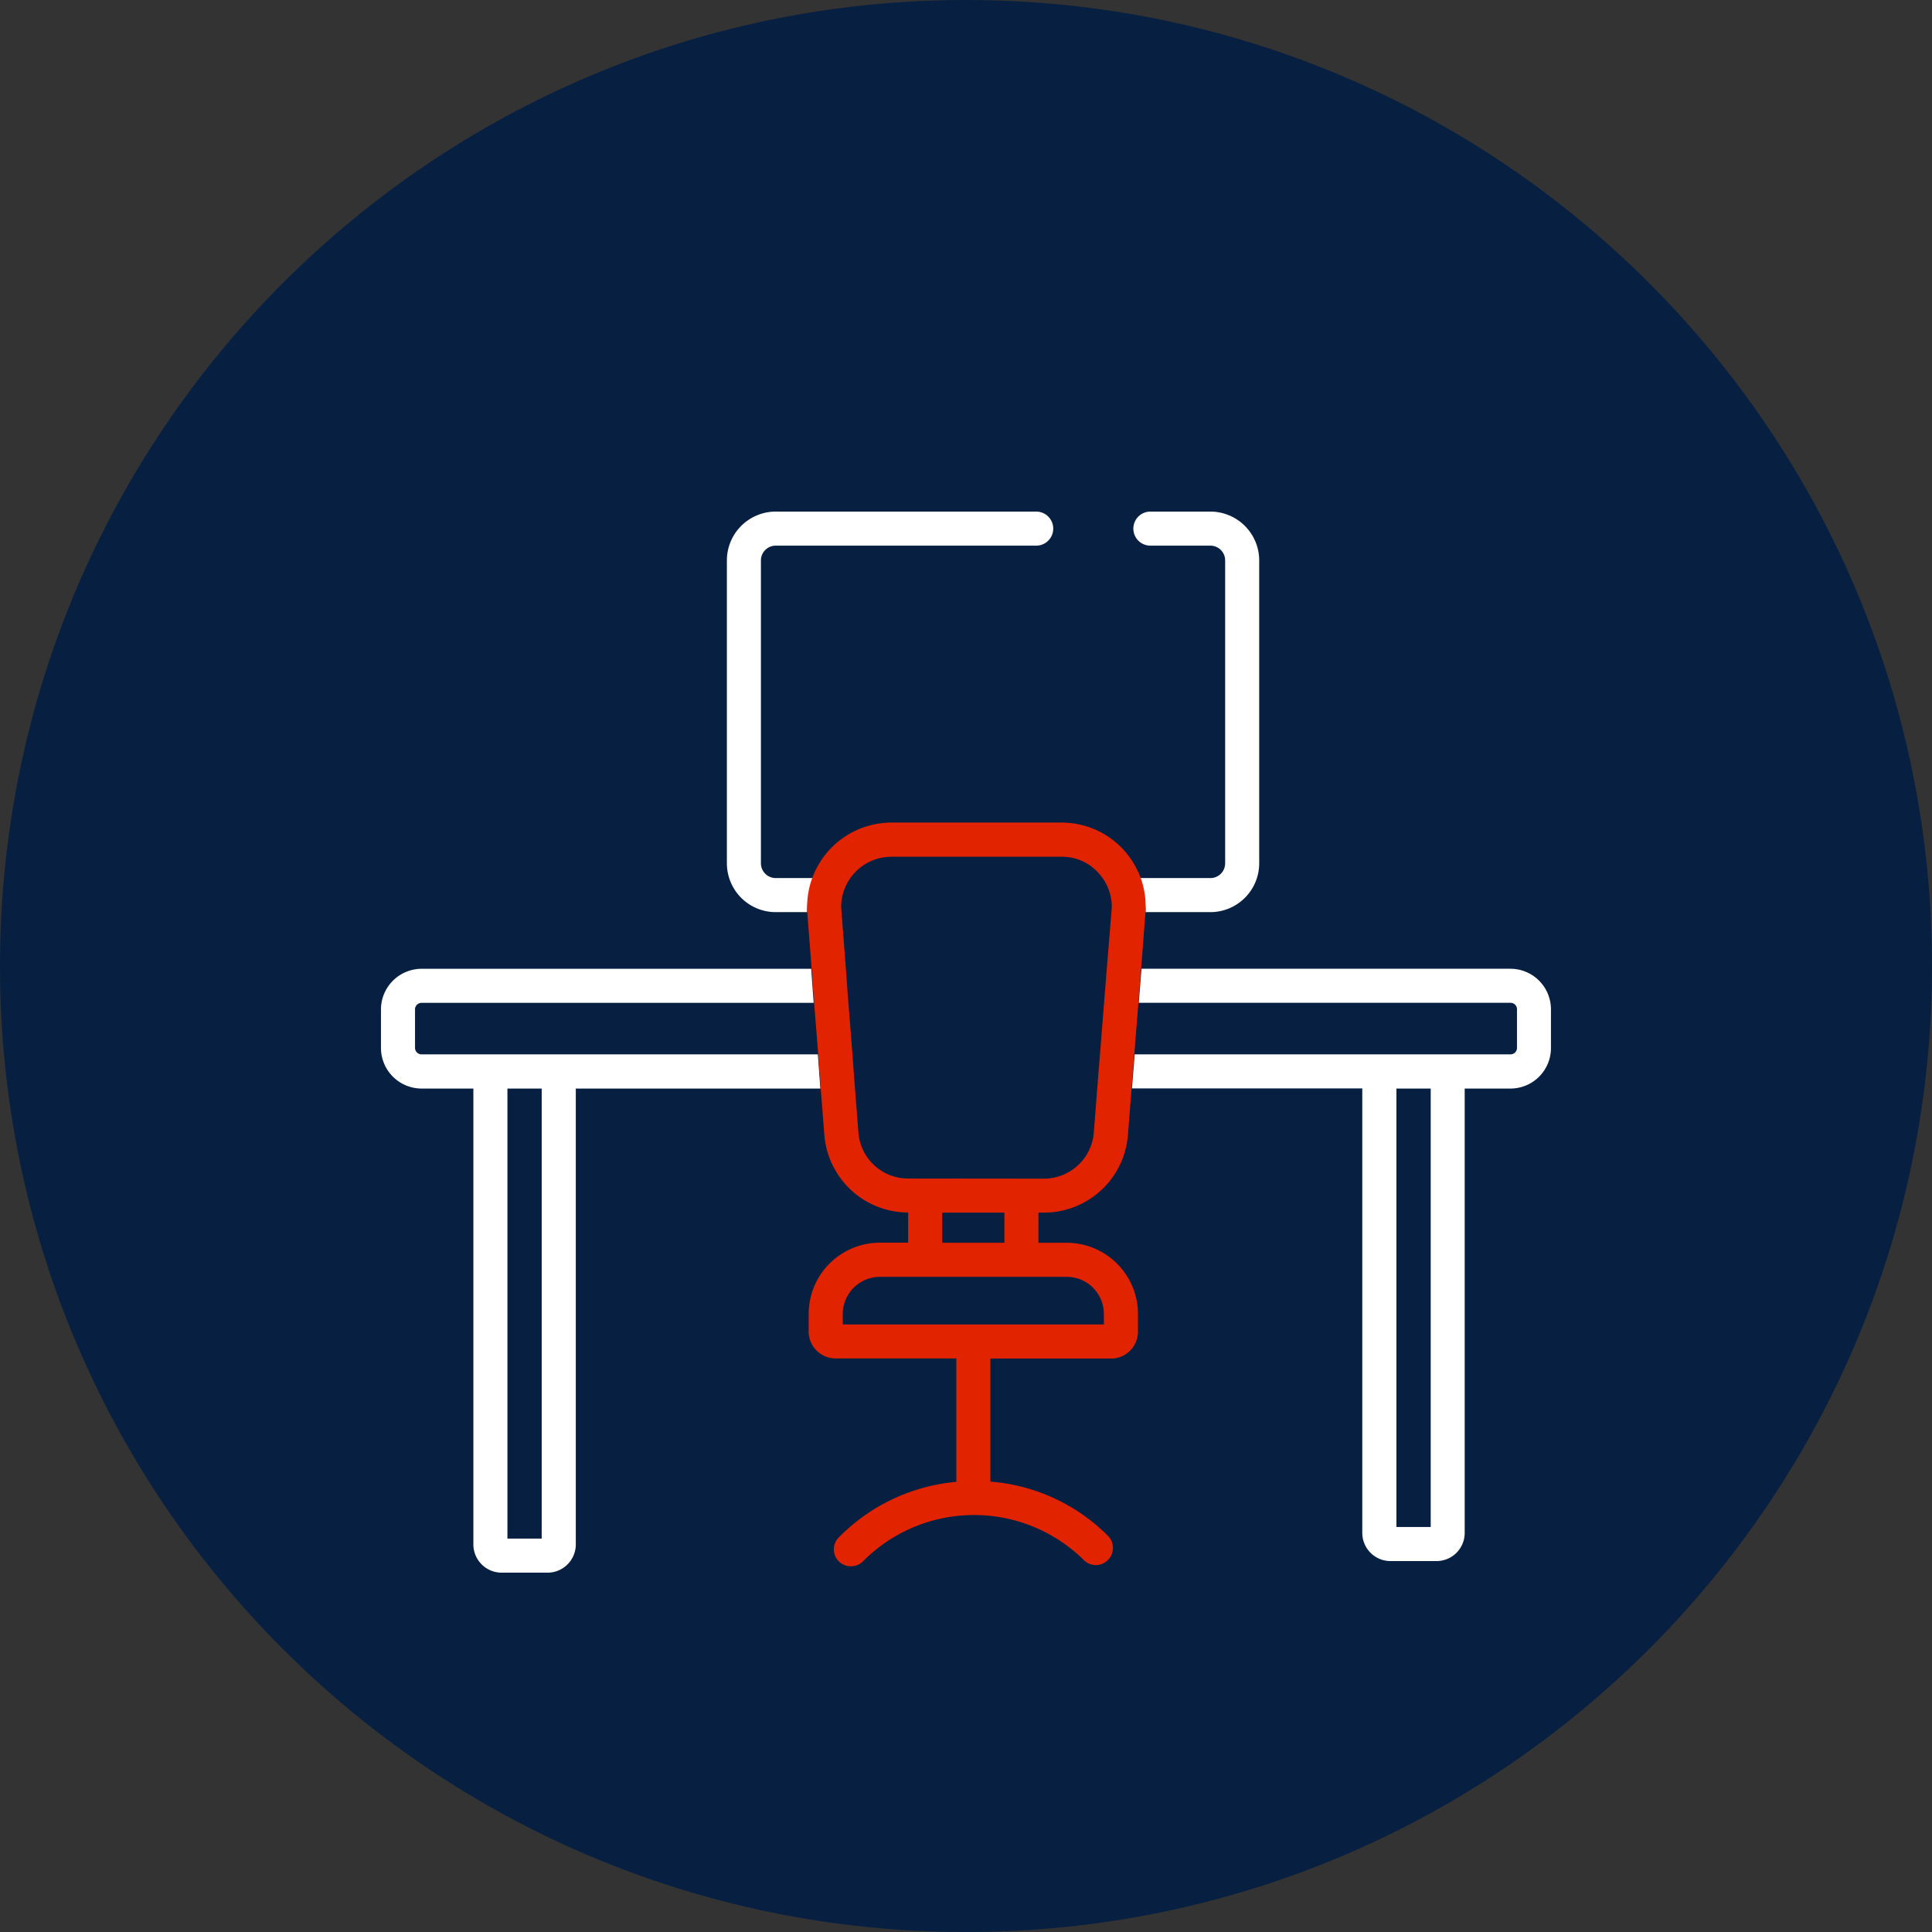
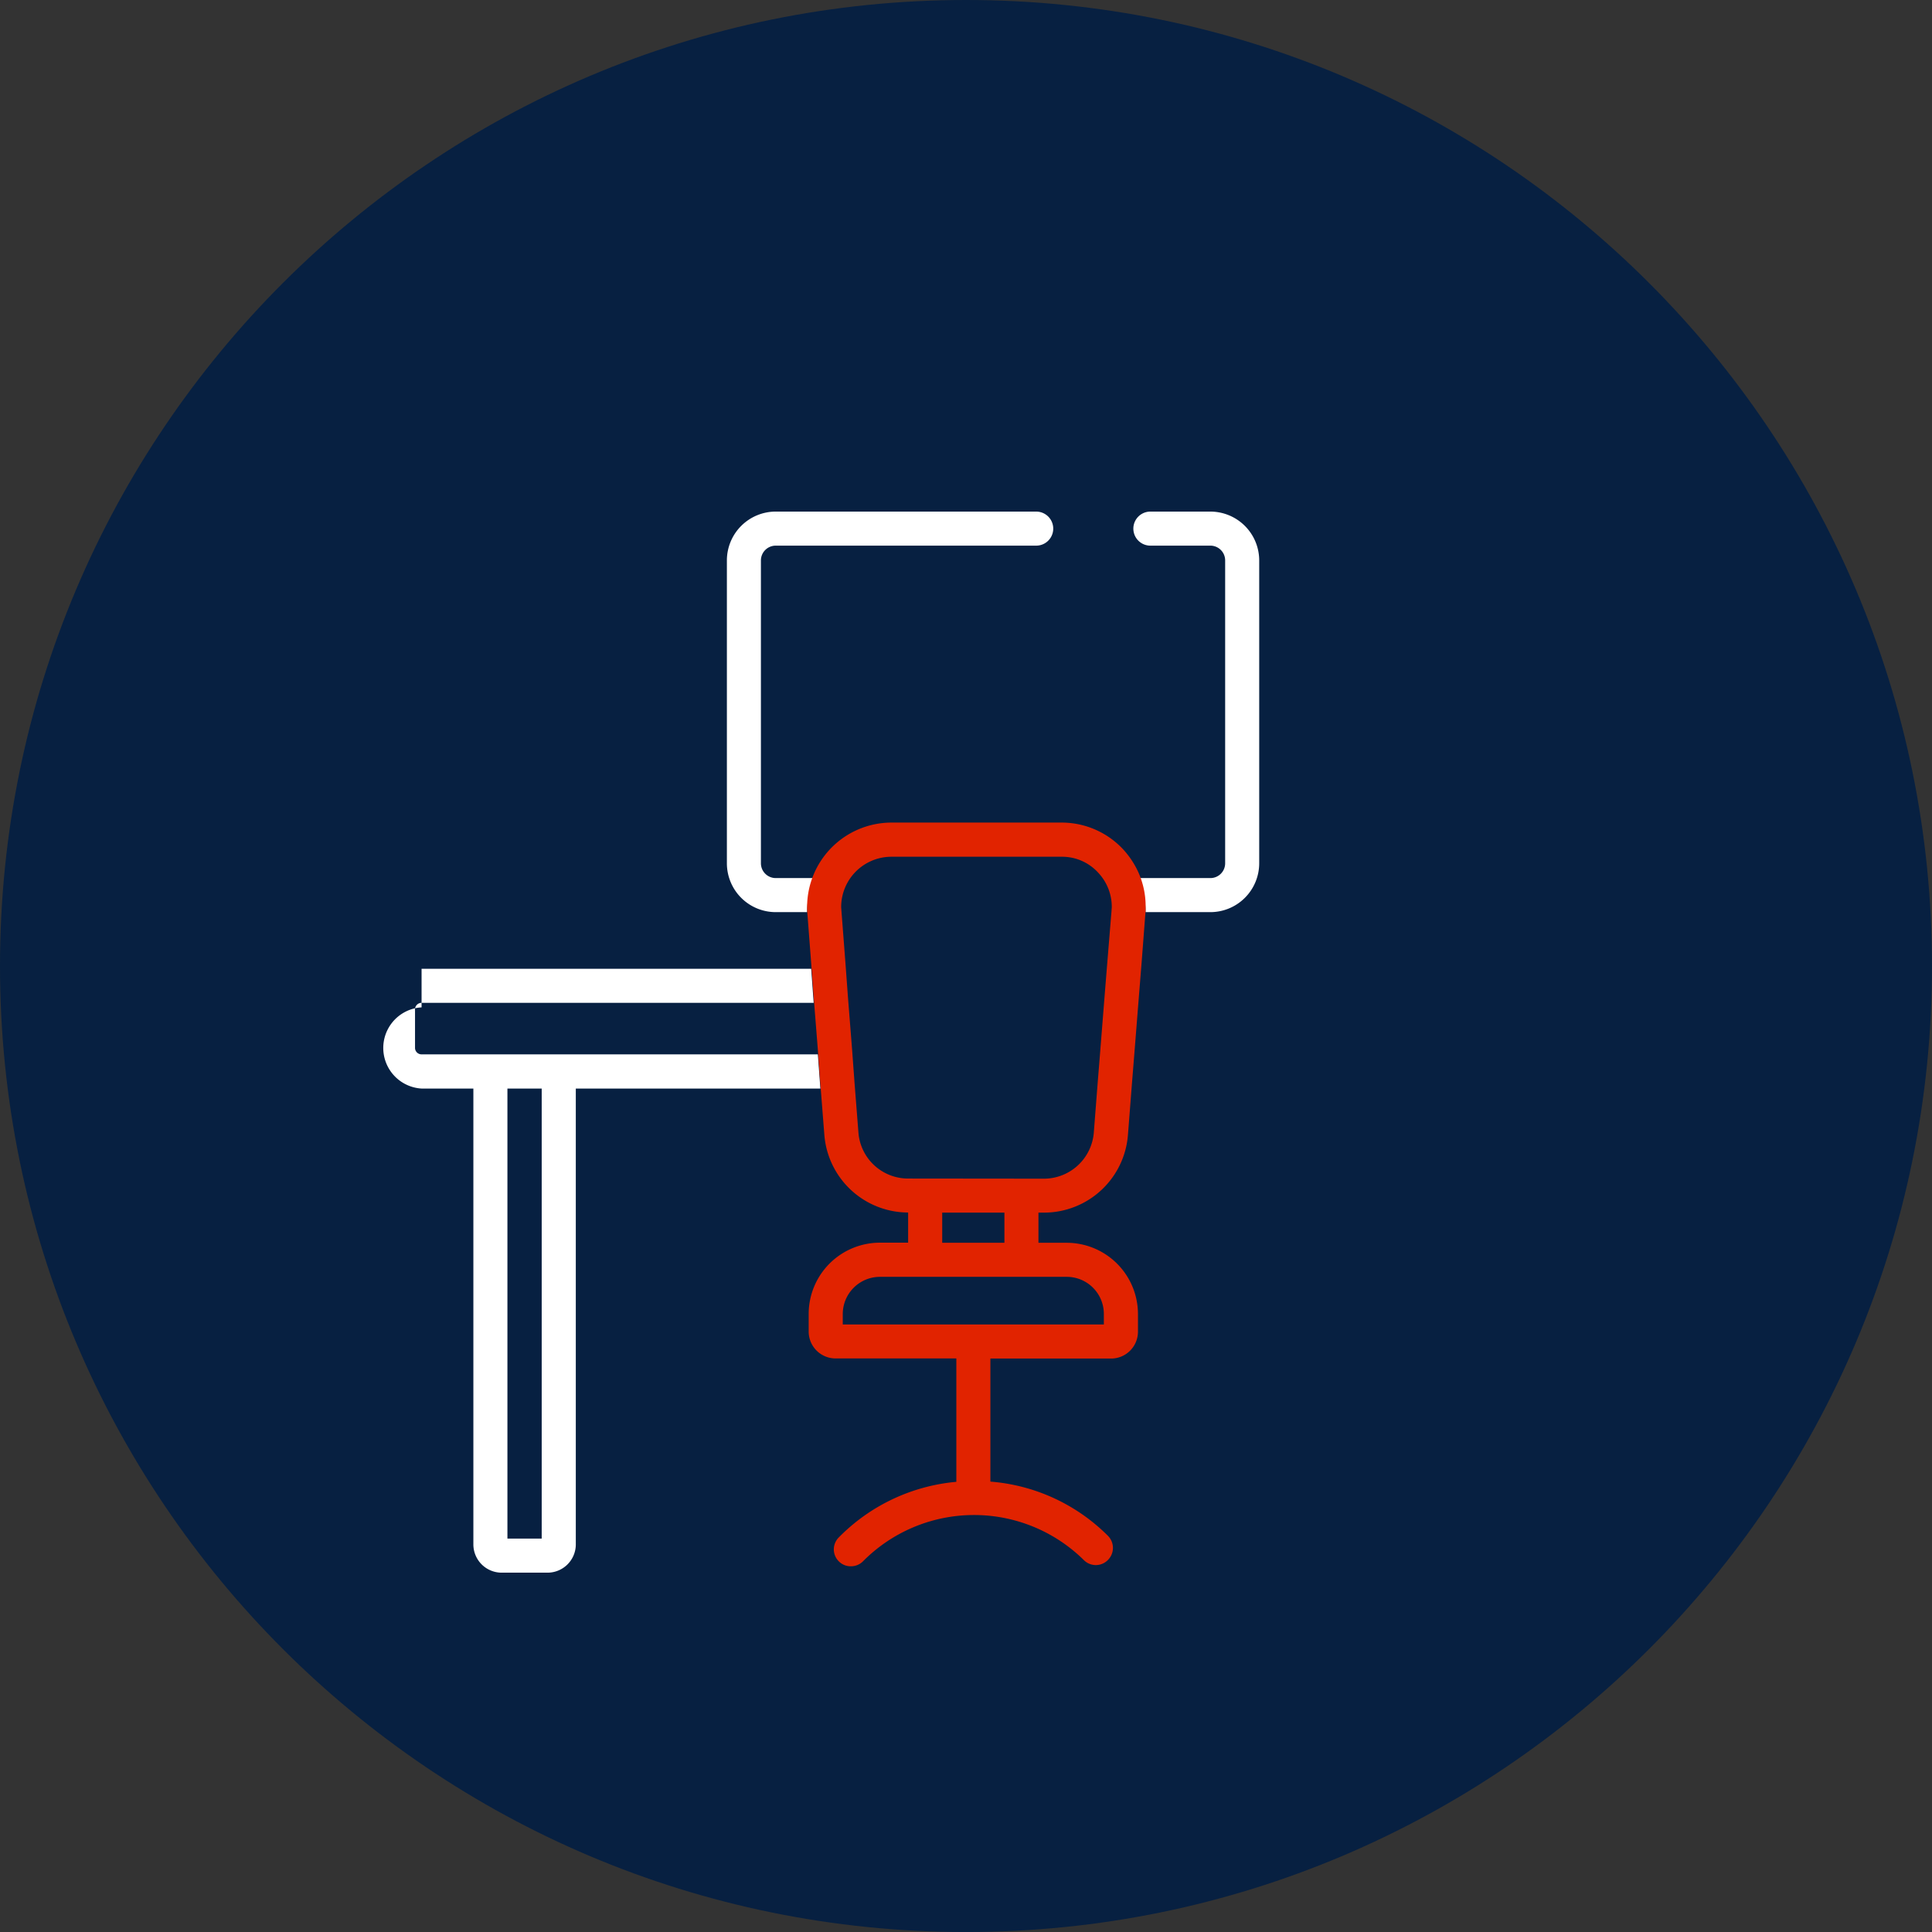
<svg xmlns="http://www.w3.org/2000/svg" viewBox="0 0 704.61 704.62">
  <rect x="0" y="0" width="704.61" height="704.62" fill="#333333" stroke="none" />
  <defs>
    <style>.cls-1{fill:#072041;}.cls-2{fill:none;}.cls-3{fill:#fff;}.cls-4{fill:#e12300;}</style>
  </defs>
  <g id="Capa_2" data-name="Capa 2">
    <g id="Capa_1-2" data-name="Capa 1">
      <path class="cls-1" d="M0,352.31C0,157.74,157.73,0,352.3,0S704.61,157.74,704.61,352.31,546.88,704.62,352.3,704.62,0,546.88,0,352.31" />
      <path class="cls-2" d="M413.83,384.53h137.1a2.32,2.32,0,0,0,2.32-2.32V368.14a2.33,2.33,0,0,0-2.32-2.4H415.32Z" />
      <rect class="cls-2" x="185.06" y="396.95" width="12.5" height="164.19" />
-       <path class="cls-2" d="M296.76,365.74h-143a2.39,2.39,0,0,0-2.39,2.4v14.07a2.38,2.38,0,0,0,2.39,2.32h144.5l-1.49-18.79Z" />
      <rect class="cls-2" x="509.28" y="396.95" width="12.5" height="159.96" />
      <path class="cls-3" d="M417.8,332.66h23.64a17.83,17.83,0,0,0,17.8-17.8V204.38a17.83,17.83,0,0,0-17.8-17.8H419.55a6.21,6.21,0,0,0,0,12.42h21.89a5.39,5.39,0,0,1,5.38,5.38V314.86a5.39,5.39,0,0,1-5.38,5.38H415.22l0,0A30.31,30.31,0,0,1,417.8,332.66Z" />
-       <path class="cls-3" d="M550.93,353.31H416.31l-1,12.42H550.93a2.33,2.33,0,0,1,2.32,2.4v14.07a2.32,2.32,0,0,1-2.32,2.32H413.83l-1,12.42h84V559.06a10.29,10.29,0,0,0,10.35,10.27h16.73a10.27,10.27,0,0,0,10.27-10.27V397h16.72a14.77,14.77,0,0,0,14.74-14.74V368.14A14.8,14.8,0,0,0,550.93,353.31Zm-29.14,203.6H509.28V397h12.51Z" />
      <path class="cls-3" d="M297,320.24H282.91a5.41,5.41,0,0,1-5.4-5.38V204.38a5.4,5.4,0,0,1,5.4-5.38h95a6.21,6.21,0,1,0,0-12.42h-95a17.82,17.82,0,0,0-17.81,17.8V314.86a17.82,17.82,0,0,0,17.81,17.8h11.45A30.23,30.23,0,0,1,297,320.28Z" />
-       <path class="cls-3" d="M298.25,384.53H153.75a2.38,2.38,0,0,1-2.39-2.32V368.14a2.39,2.39,0,0,1,2.39-2.4h143l-.91-12.42H153.75a14.86,14.86,0,0,0-14.81,14.83v14.07A14.83,14.83,0,0,0,153.75,397h18.89V563.29a10.32,10.32,0,0,0,10.26,10.27h16.81A10.32,10.32,0,0,0,210,563.29V397h89.19l-.91-12.42ZM197.56,561.14h-12.5V397h12.5Z" />
+       <path class="cls-3" d="M298.25,384.53H153.75a2.38,2.38,0,0,1-2.39-2.32V368.14a2.39,2.39,0,0,1,2.39-2.4h143l-.91-12.42H153.75v14.07A14.83,14.83,0,0,0,153.75,397h18.89V563.29a10.32,10.32,0,0,0,10.26,10.27h16.81A10.32,10.32,0,0,0,210,563.29V397h89.19l-.91-12.42ZM197.56,561.14h-12.5V397h12.5Z" />
      <path class="cls-4" d="M415.24,318.29a31.94,31.94,0,0,0-5.55-8.45A30.63,30.63,0,0,0,387.25,300H324.91a30.8,30.8,0,0,0-30.55,30.72,21.06,21.06,0,0,0,.08,2.24l1.41,18.38.91,12.41,1.49,18.8.91,12.42,1.49,19a30.72,30.72,0,0,0,30.47,28.24h.08v11H320.93a26,26,0,0,0-26,26v6.37a9.81,9.81,0,0,0,9.85,9.85h44v45a68.71,68.71,0,0,0-42.88,20.29,6.15,6.15,0,0,0,.08,8.77,6.07,6.07,0,0,0,4.3,1.74,6.19,6.19,0,0,0,4.47-1.82,57,57,0,0,1,80.56-.41,6.17,6.17,0,0,0,8.78-.09,6.24,6.24,0,0,0,0-8.77,68.11,68.11,0,0,0-42.89-19.79V495.47h44.05a9.8,9.8,0,0,0,9.77-9.85v-6.37a26,26,0,0,0-26-26H378.73v-11h2.15a30.71,30.71,0,0,0,30.47-28.15L412.84,395l1-12.42,1.49-18.8,1-12.41,1.4-18.3a20,20,0,0,0,.09-2.32A30.31,30.31,0,0,0,415.24,318.29ZM389,465.67a13.53,13.53,0,0,1,13.58,13.58v3.8H307.36v-3.8a13.58,13.58,0,0,1,13.57-13.58Zm-45.37-12.42v-11h22.69v11Zm-12.5-23.43A18.15,18.15,0,0,1,313.07,413L311.66,395l-.91-12.42-1.49-18.8-.91-12.41L306.86,332c0-.41-.08-.83-.08-1.24a18.34,18.34,0,0,1,18.13-18.3h62.34a17.79,17.79,0,0,1,13.33,5.88,18.16,18.16,0,0,1,4.89,12.42c0,.41-.08.91-.08,1.32l-1.58,19.3-1,12.41-1.49,18.8-1,12.42-1.41,18.13a18.27,18.27,0,0,1-18.05,16.73Z" />
    </g>
  </g>
</svg>